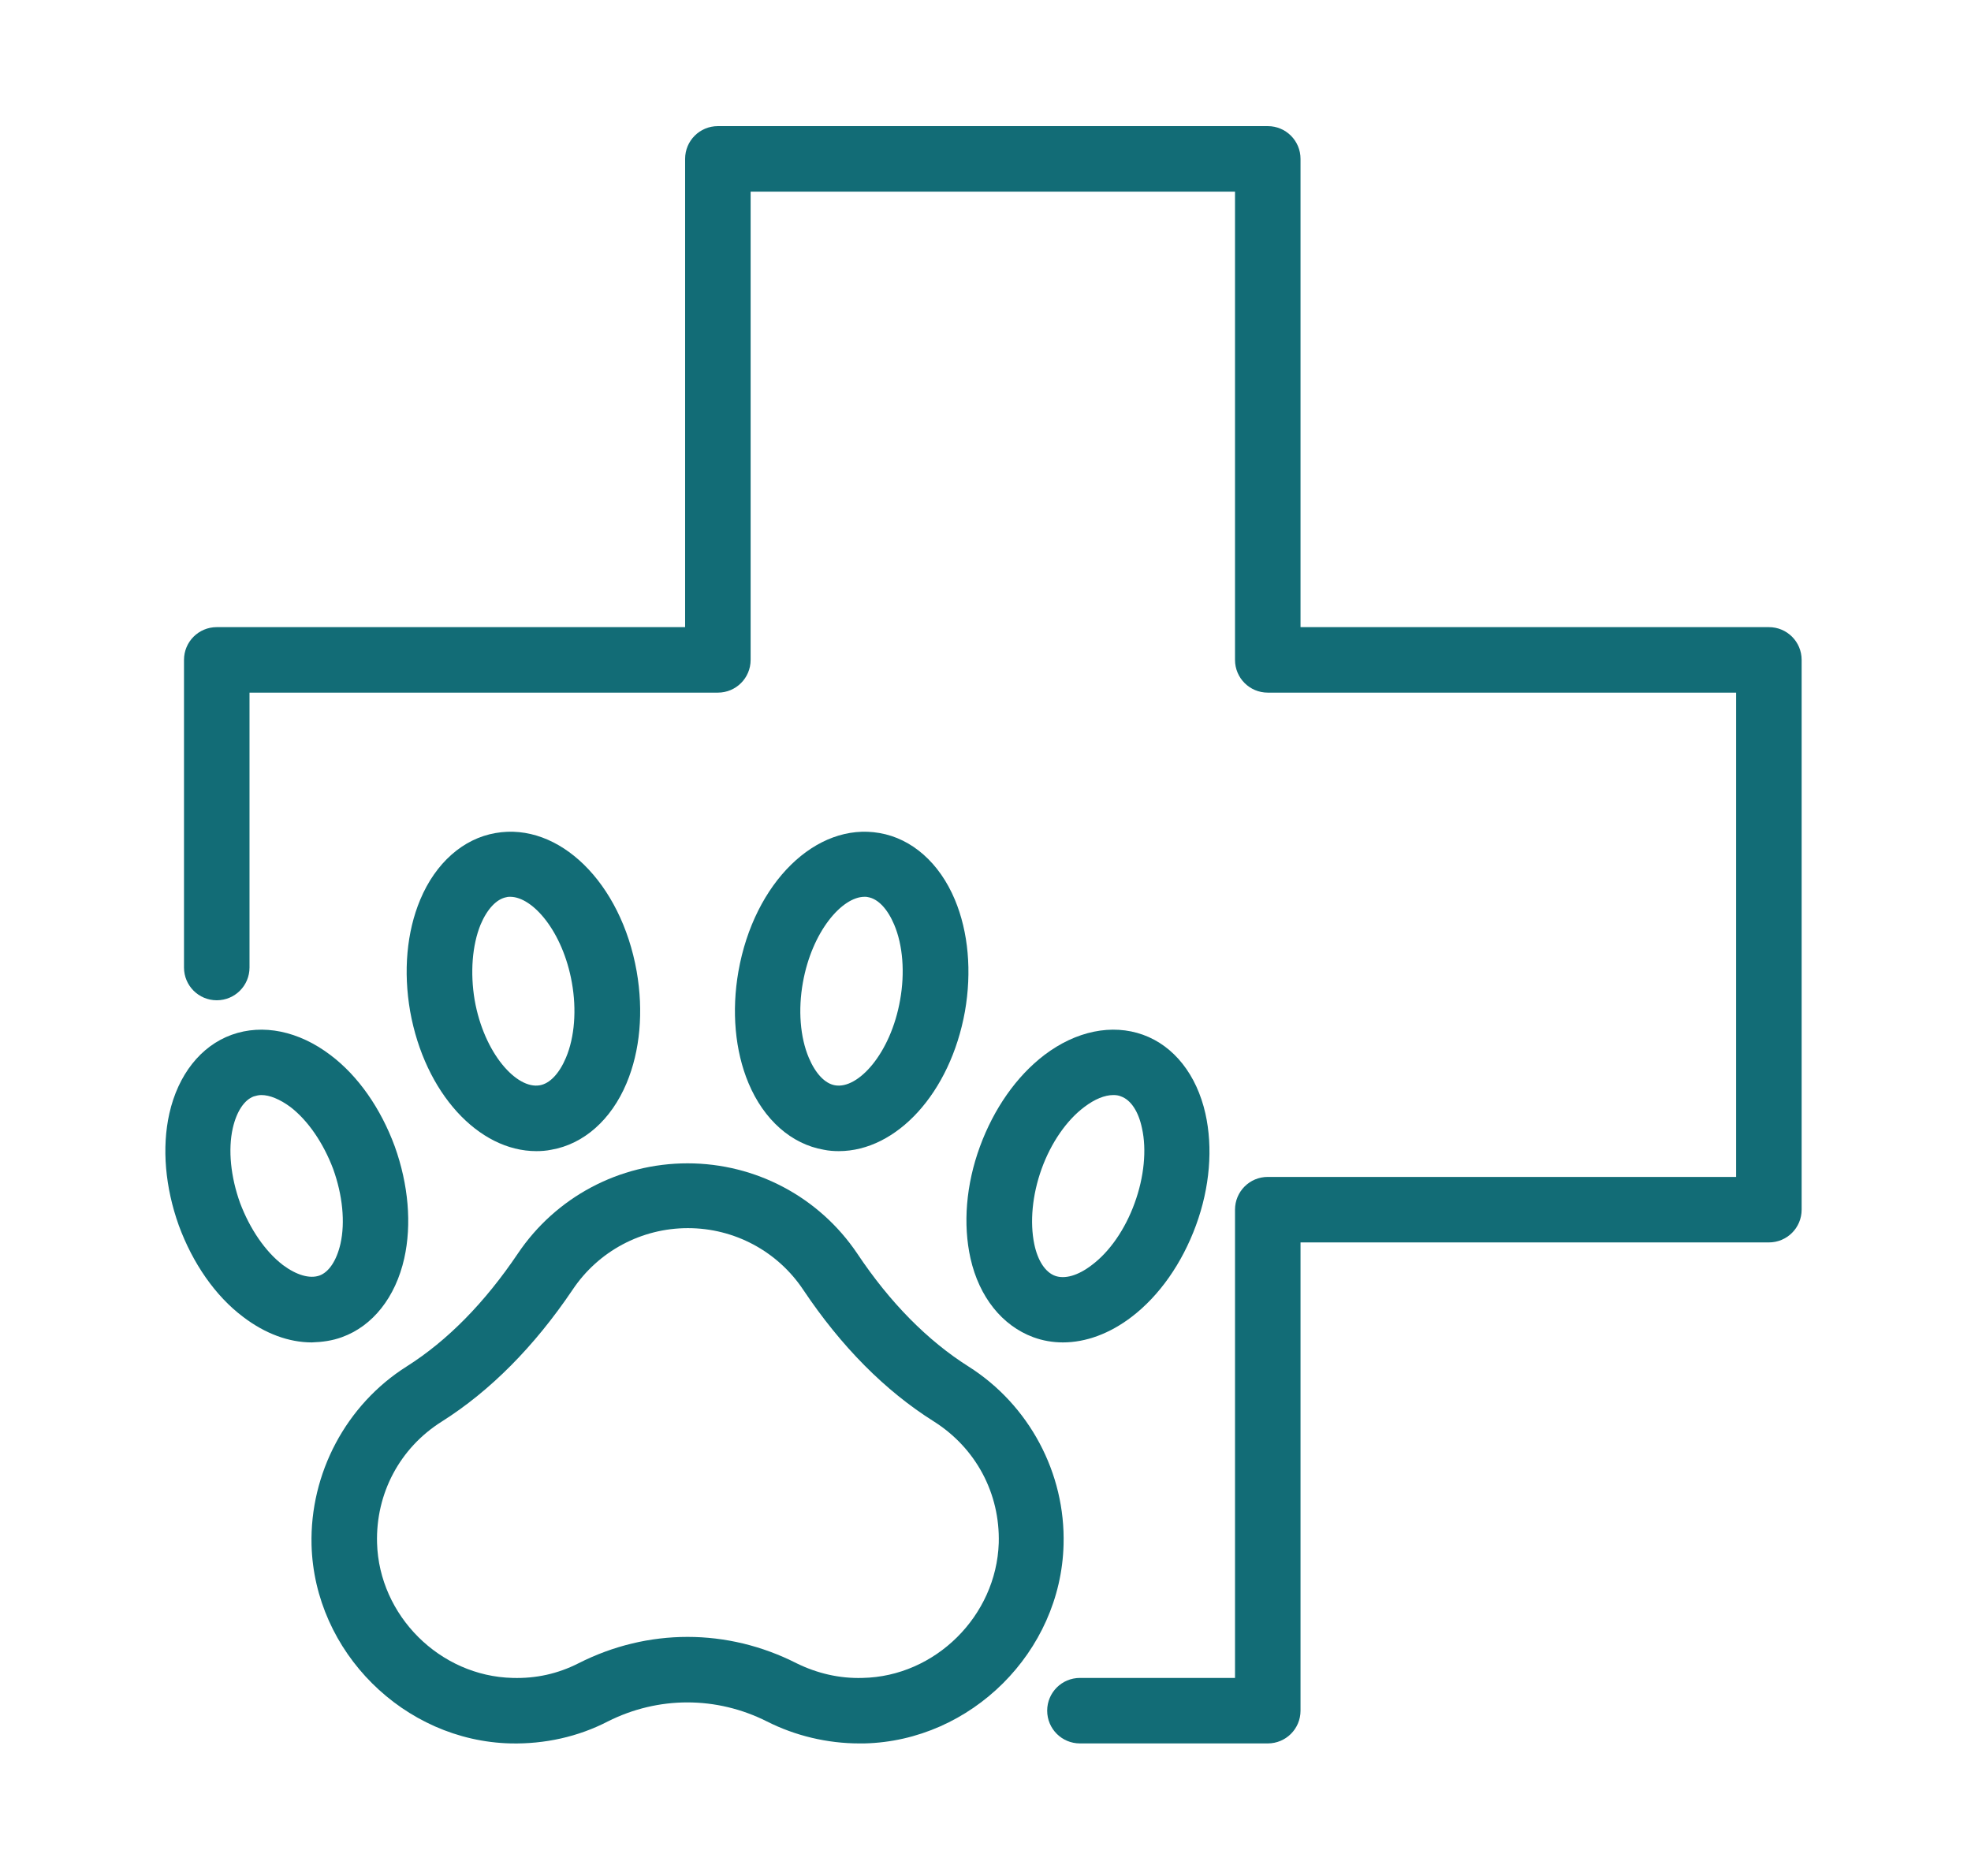
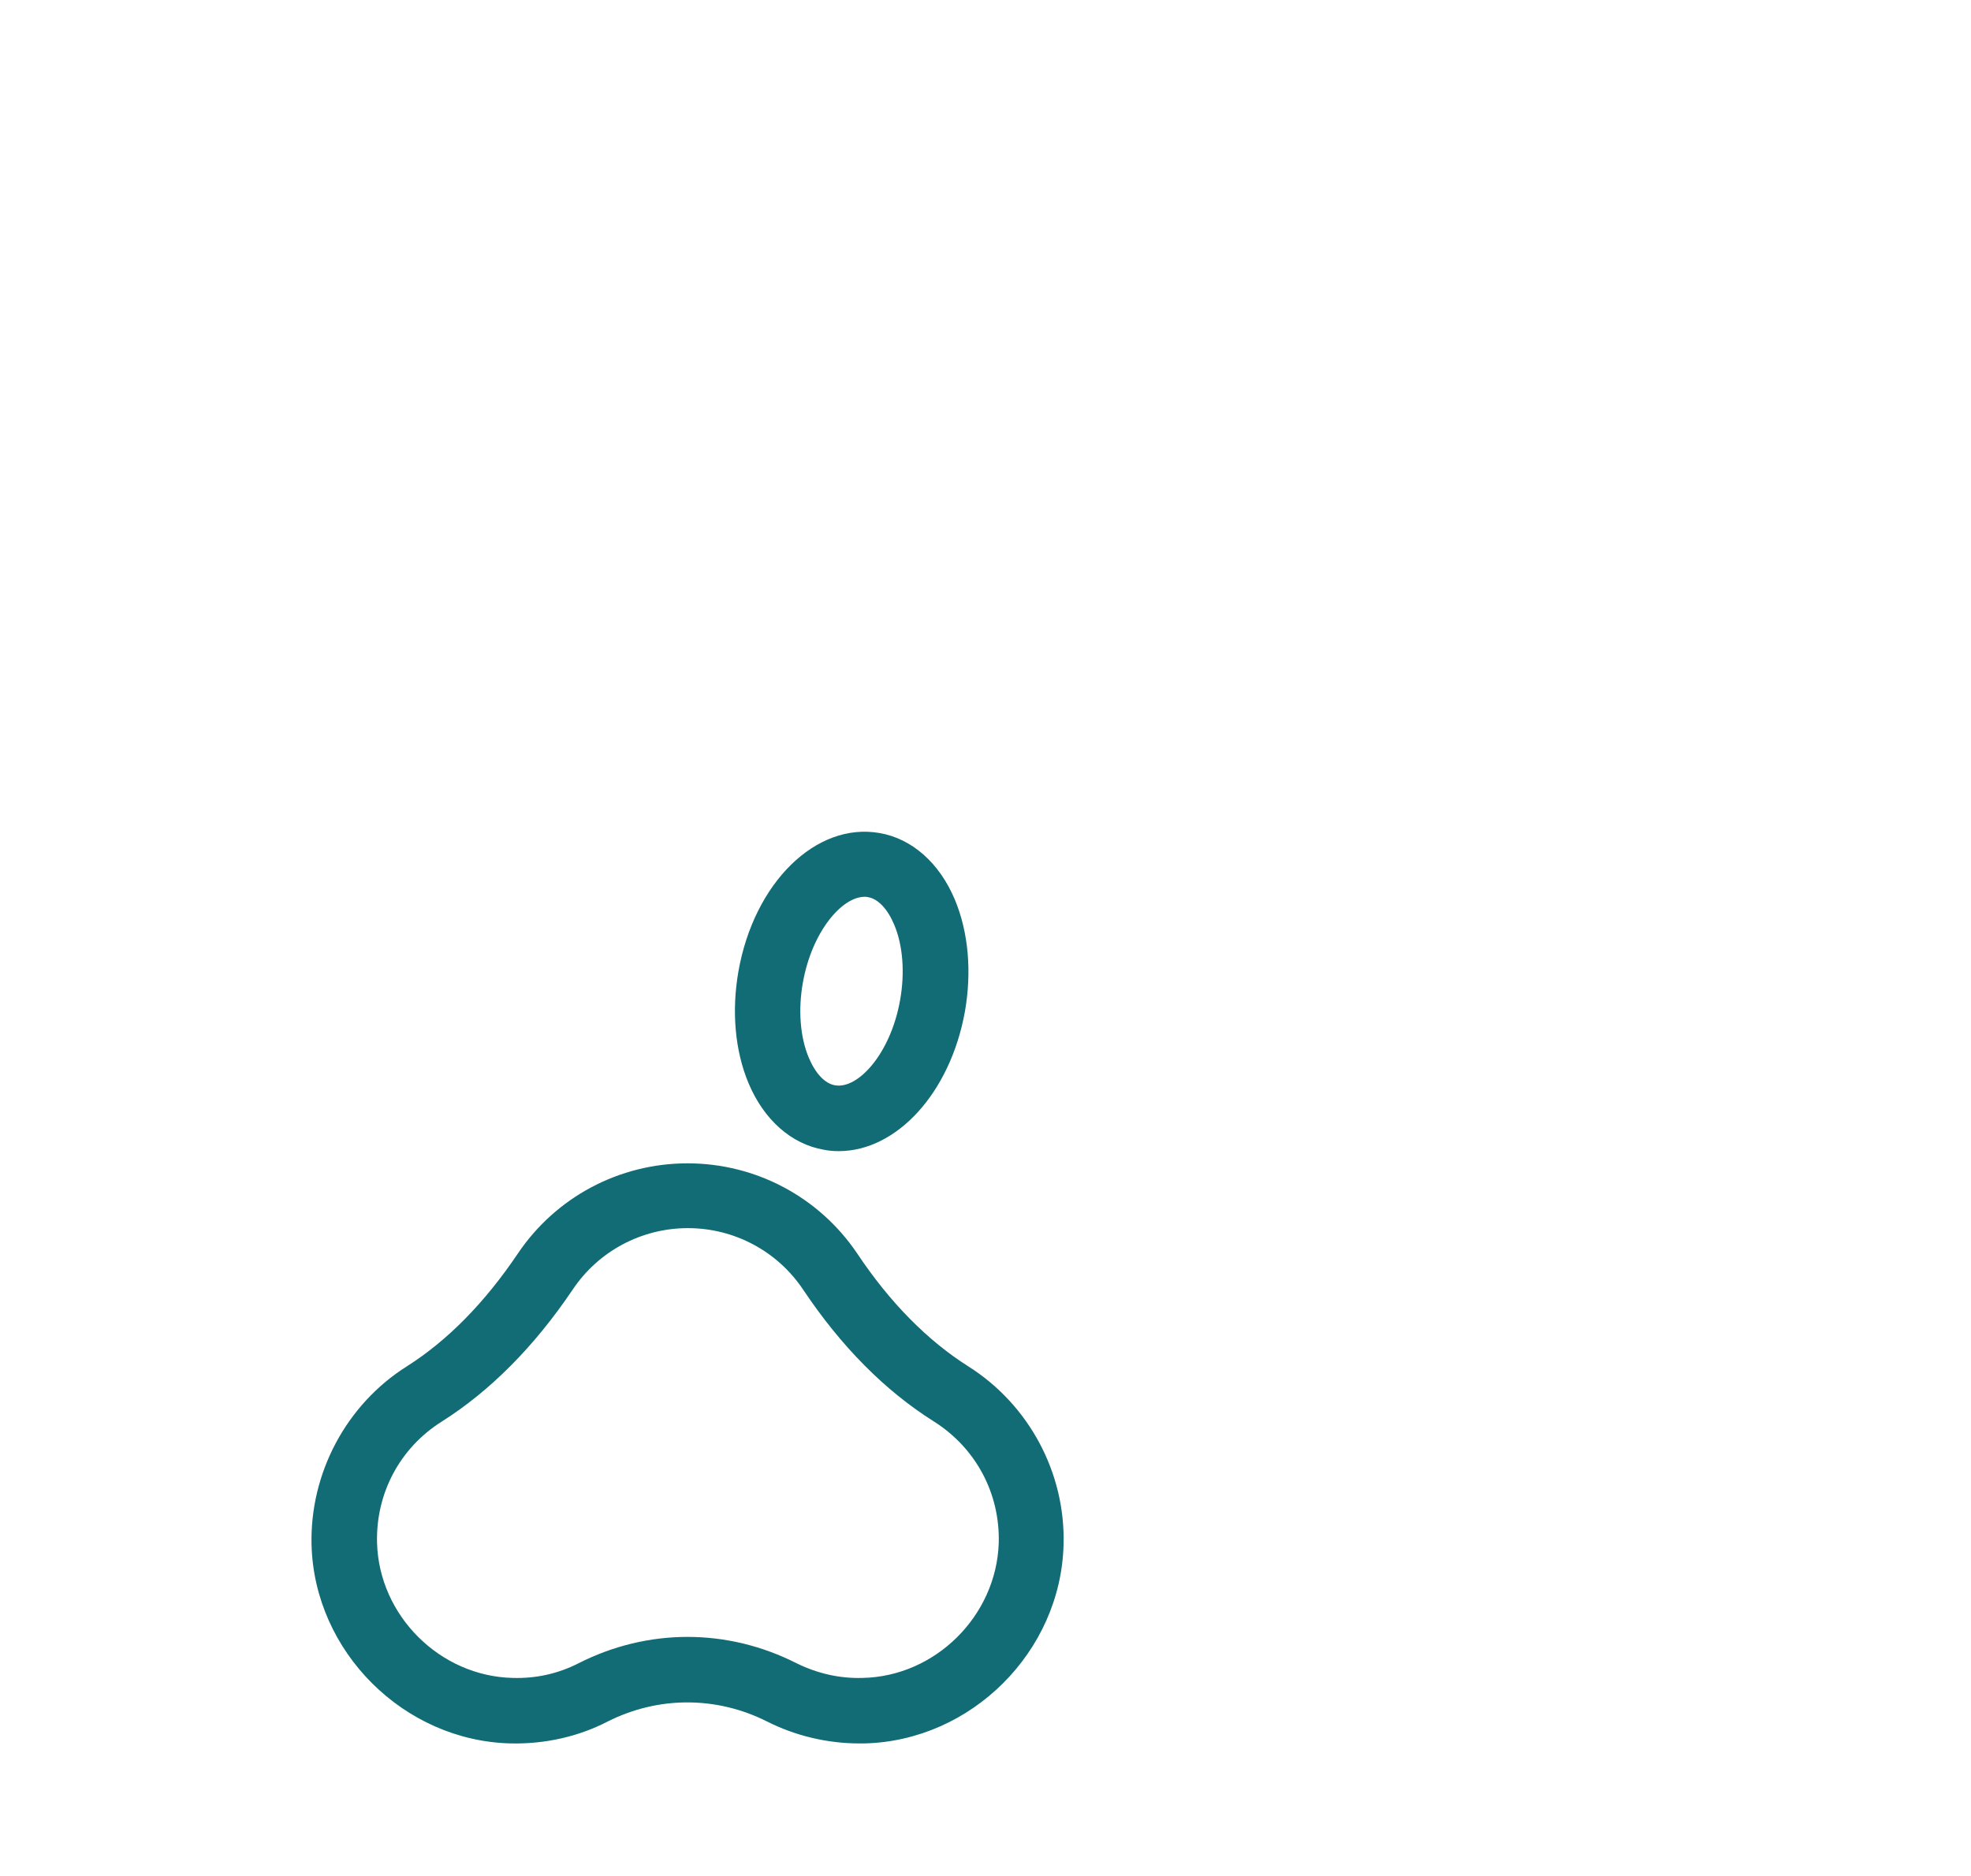
<svg xmlns="http://www.w3.org/2000/svg" version="1.1" id="Layer_1" x="0px" y="0px" viewBox="0 0 565.6 538.4" style="enable-background:new 0 0 565.6 538.4;" xml:space="preserve">
  <style type="text/css">
	.st0{fill:#126C76;}
</style>
  <g>
-     <path class="st0" d="M153.9,330.4c1.4,0,2.9-0.1,4.3-0.4c9.3-1.6,17.2-8.6,21.6-19.1c3.9-9.3,4.9-20.6,2.9-32.1   c-4.5-25.5-22.3-42.9-40.5-39.7c-9.3,1.6-17.2,8.6-21.6,19.1c-3.9,9.3-4.9,20.6-2.9,32.1C121.9,313.7,137.3,330.4,153.9,330.4z    M137.9,265.4c1.9-4.5,4.6-7.4,7.5-7.9c0.3-0.1,0.7-0.1,1-0.1c6.5,0,15.1,10,17.7,24.6c1.4,7.8,0.8,15.7-1.7,21.6   c-1.9,4.5-4.6,7.4-7.5,7.9c-6.6,1.2-16-9.1-18.7-24.5C134.9,279.2,135.5,271.3,137.9,265.4z" />
    <path class="st0" d="M252.4,239.1c-18.2-3.2-36,14.2-40.5,39.7c-2,11.4-1,22.8,2.9,32.1c4.4,10.5,12.3,17.5,21.6,19.1   c1.4,0.3,2.9,0.4,4.3,0.4c16.6,0,32-16.7,36.2-40.1c2-11.4,1-22.8-2.9-32.1C269.6,247.7,261.7,240.7,252.4,239.1z M258.3,287   L258.3,287c-2.7,15.4-12.1,25.7-18.7,24.5c-2.9-0.5-5.6-3.4-7.5-7.9c-2.5-5.9-3.1-13.8-1.7-21.6c2.6-14.6,11.2-24.6,17.7-24.6   c0.4,0,0.7,0,1,0.1c2.9,0.5,5.6,3.4,7.5,7.9C259.1,271.3,259.7,279.2,258.3,287z" />
-     <path class="st0" d="M98.1,383.8c8.9-3.2,15.4-11.5,17.9-22.6c2.2-9.8,1.2-21.2-2.7-32.1c-4-10.9-10.5-20.3-18.5-26.3   c-9.1-6.9-19.4-9-28.3-5.8c-8.9,3.2-15.4,11.5-17.9,22.6c-2.2,9.8-1.2,21.2,2.7,32.1c4,10.9,10.5,20.3,18.5,26.3   c6.3,4.8,13.1,7.3,19.7,7.3C92.5,385.2,95.4,384.8,98.1,383.8z M81.2,363.1c-5.1-3.9-9.5-10.4-12.3-17.8   c-2.7-7.5-3.5-15.3-2.1-21.5c1.1-4.8,3.3-8.1,6-9.1c0.7-0.2,1.4-0.4,2.2-0.4c2.4,0,5.3,1.2,8.3,3.4c5.1,3.9,9.5,10.4,12.3,17.8   c2.7,7.5,3.5,15.3,2.1,21.5c-1.1,4.8-3.3,8.1-6,9.1C88.9,367.1,85.1,366,81.2,363.1z" />
-     <path class="st0" d="M296.5,383.8c2.7,1,5.6,1.5,8.5,1.5c6.6,0,13.4-2.5,19.7-7.3c8-6.1,14.5-15.4,18.5-26.3   c4-10.9,4.9-22.3,2.7-32.1c-2.5-11.1-9-19.4-17.9-22.6c-8.9-3.2-19.2-1.1-28.3,5.8c-8,6.1-14.5,15.4-18.5,26.3   c-4,10.9-4.9,22.3-2.7,32.1C281,372.3,287.6,380.5,296.5,383.8z M298.9,335.5c2.7-7.5,7.2-14,12.3-17.8c2.9-2.2,5.8-3.4,8.3-3.4   c0.8,0,1.5,0.1,2.2,0.4c2.8,1,5,4.3,6,9.1c1.4,6.2,0.6,14.1-2.1,21.5c-2.7,7.5-7.2,14-12.3,17.8c-3.9,3-7.7,4.1-10.5,3.1   c-2.8-1-5-4.3-6-9.1C295.5,350.8,296.2,343,298.9,335.5z" />
    <path class="st0" d="M277.9,392.2c-11.7-7.4-22.5-18.3-31.9-32.4c-10.9-16.2-29.1-25.9-48.7-25.9c-19.6,0-37.8,9.7-48.7,25.9   c-9.5,14.1-20.2,25-31.9,32.4c-17.4,11-27.8,30.7-27.3,51.2c0.8,30.7,26.5,56.3,57.2,57c9.7,0.2,19.3-1.9,27.8-6.3   c14.5-7.3,31.2-7.3,45.7,0c8.1,4.1,17.3,6.3,26.5,6.3c0.5,0,0.9,0,1.4,0c30.7-0.7,56.4-26.3,57.2-57   C305.8,422.8,295.3,403.2,277.9,392.2z M247.5,481.6c-6.6,0.2-13-1.3-18.9-4.2c-19.9-10.1-42.7-10.1-62.6,0   c-5.9,3-12.2,4.4-18.9,4.2c-20.9-0.5-38.3-17.9-38.9-38.7c-0.4-14.2,6.5-27.3,18.6-34.9c13.9-8.8,26.5-21.5,37.5-37.8   c7.4-11.1,19.8-17.7,33.1-17.7c13.3,0,25.7,6.6,33.1,17.7c10.9,16.3,23.5,29,37.5,37.8c12,7.6,19,20.6,18.6,34.9   C285.9,463.8,268.4,481.2,247.5,481.6z" />
-     <path class="st0" d="M507.6,180H373.2V45.6c0-5.2-4.2-9.4-9.4-9.4H206c-5.2,0-9.4,4.2-9.4,9.4V180H62.2c-5.2,0-9.4,4.2-9.4,9.4   v88.3c0,5.2,4.2,9.4,9.4,9.4c5.2,0,9.4-4.2,9.4-9.4v-78.9H206c5.2,0,9.4-4.2,9.4-9.4V55h139v134.4c0,5.2,4.2,9.4,9.4,9.4h134.4v139   H363.8c-5.2,0-9.4,4.2-9.4,9.4v134.4h-44.5c-5.2,0-9.4,4.2-9.4,9.4c0,5.2,4.2,9.4,9.4,9.4h53.9c5.2,0,9.4-4.2,9.4-9.4V356.6h134.4   c5.2,0,9.4-4.2,9.4-9.4V189.4C517,184.2,512.8,180,507.6,180z" />
  </g>
</svg>